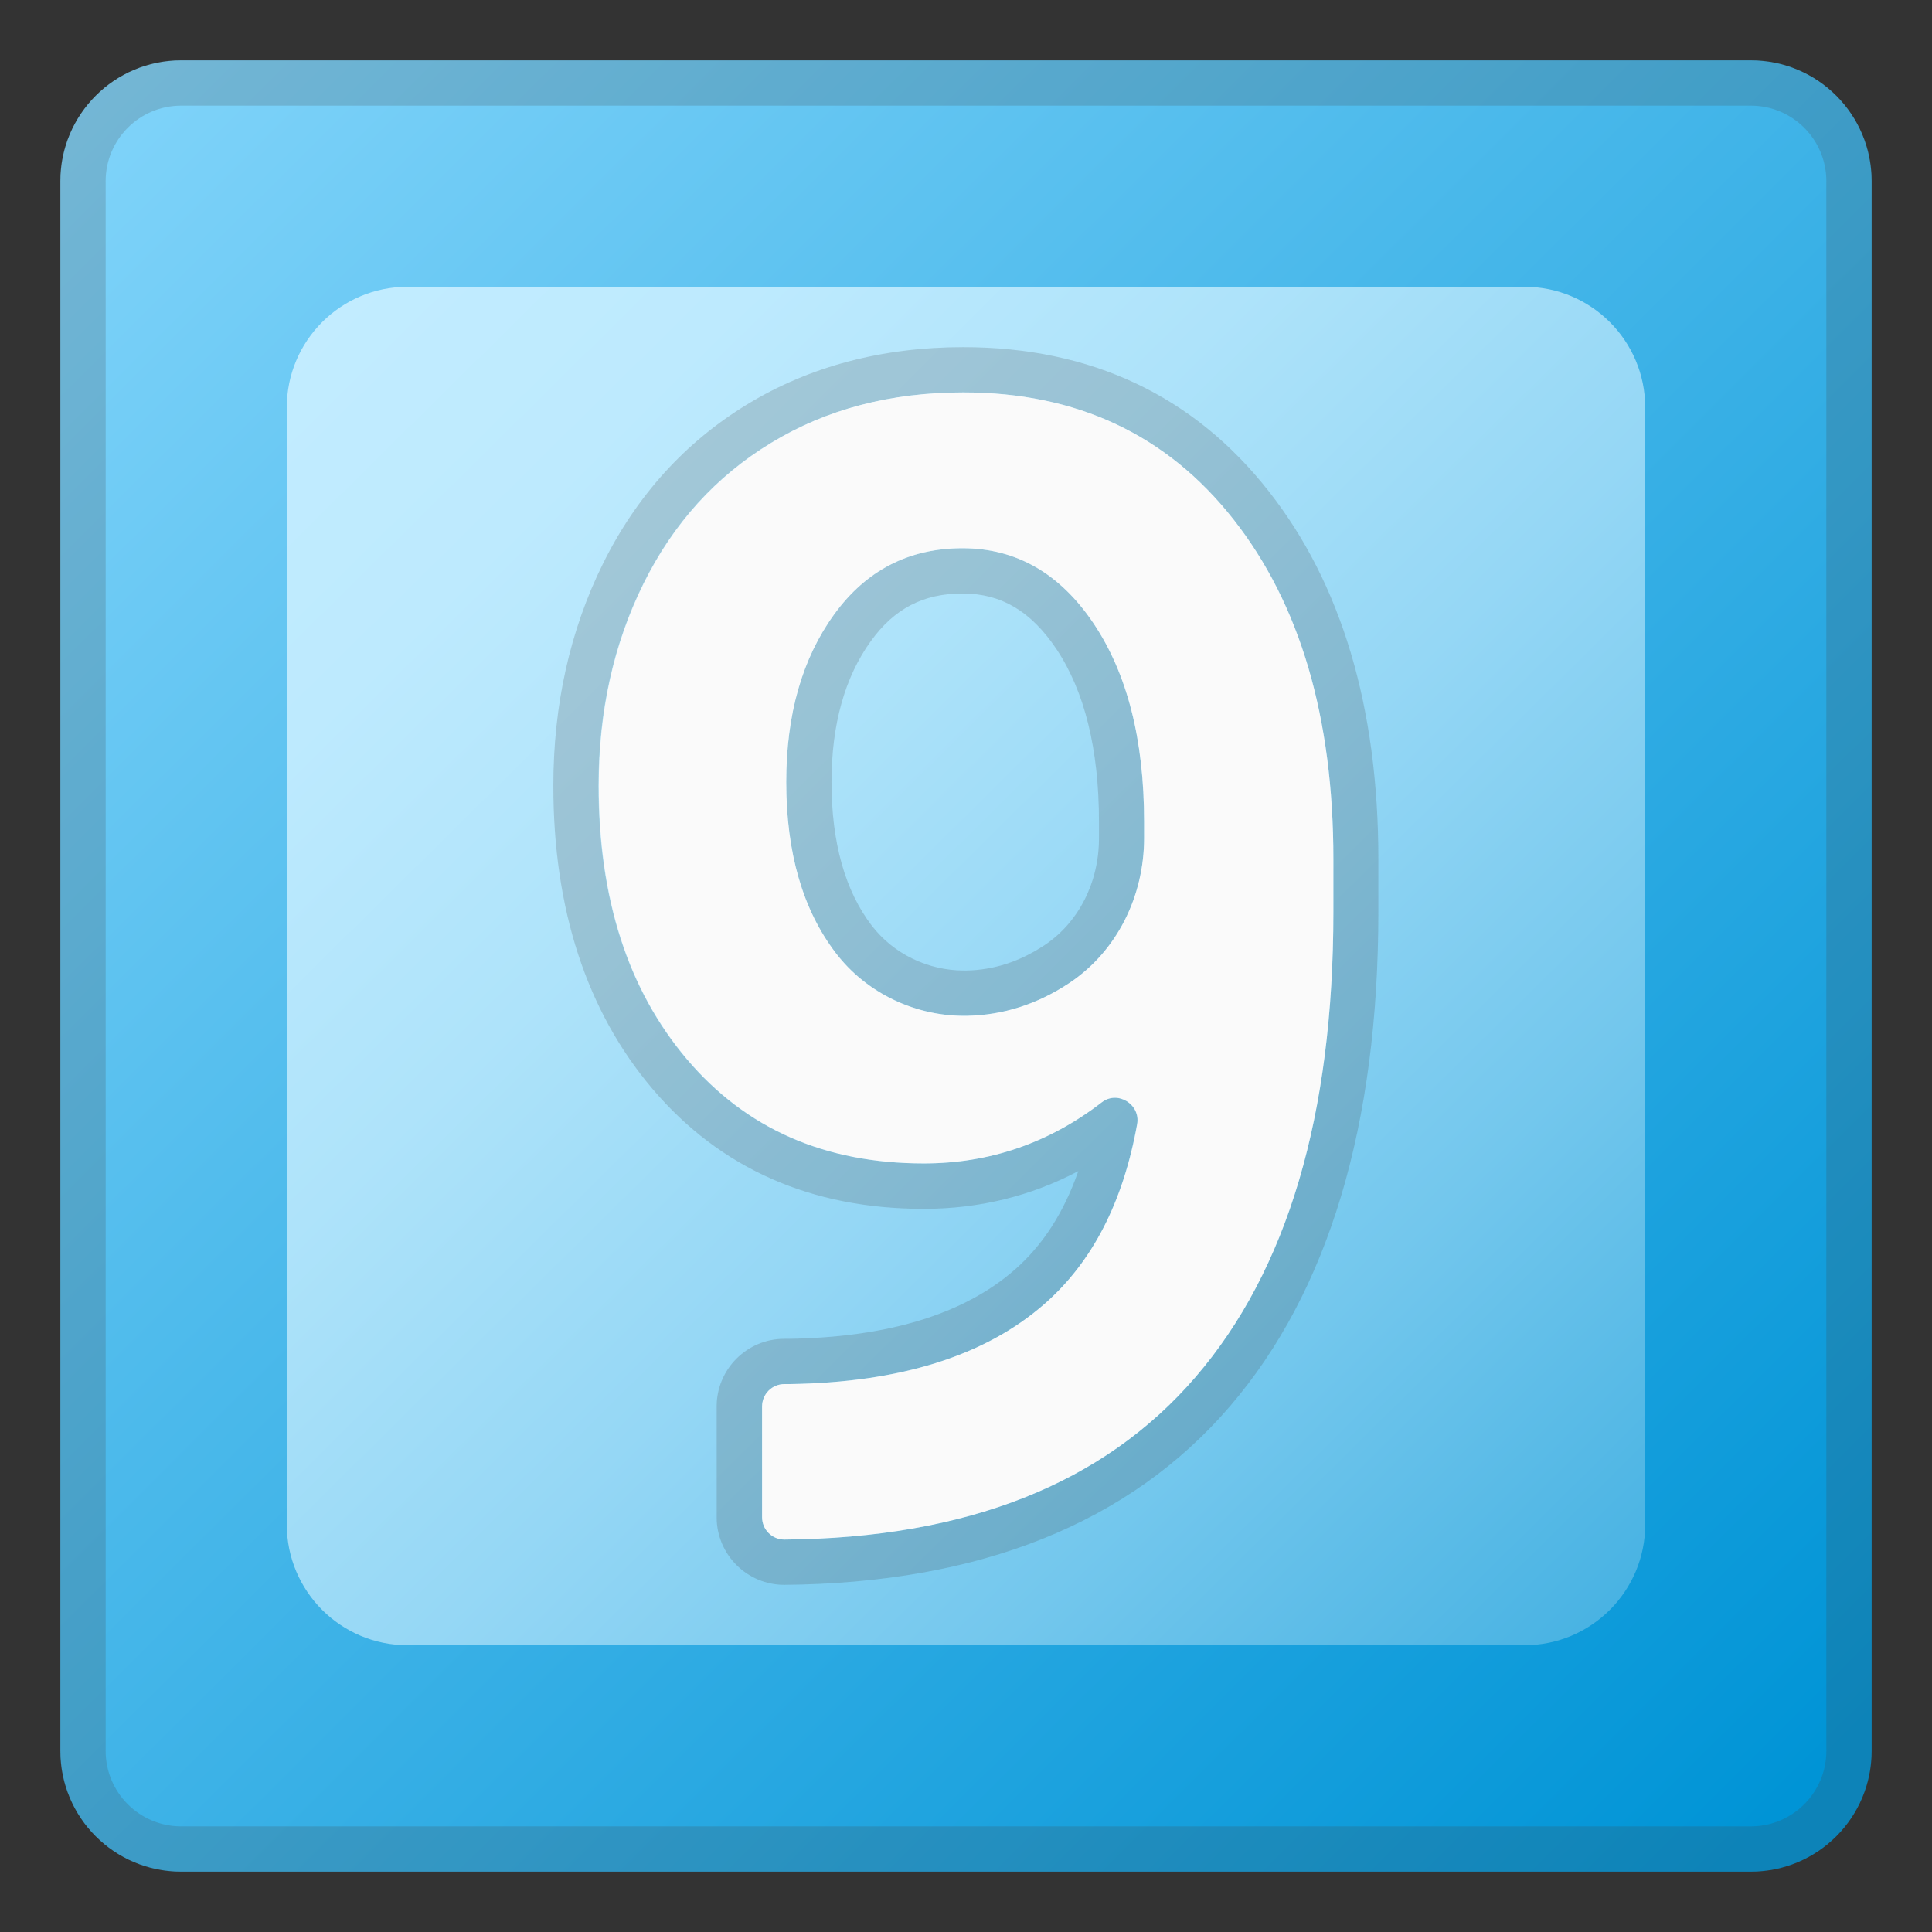
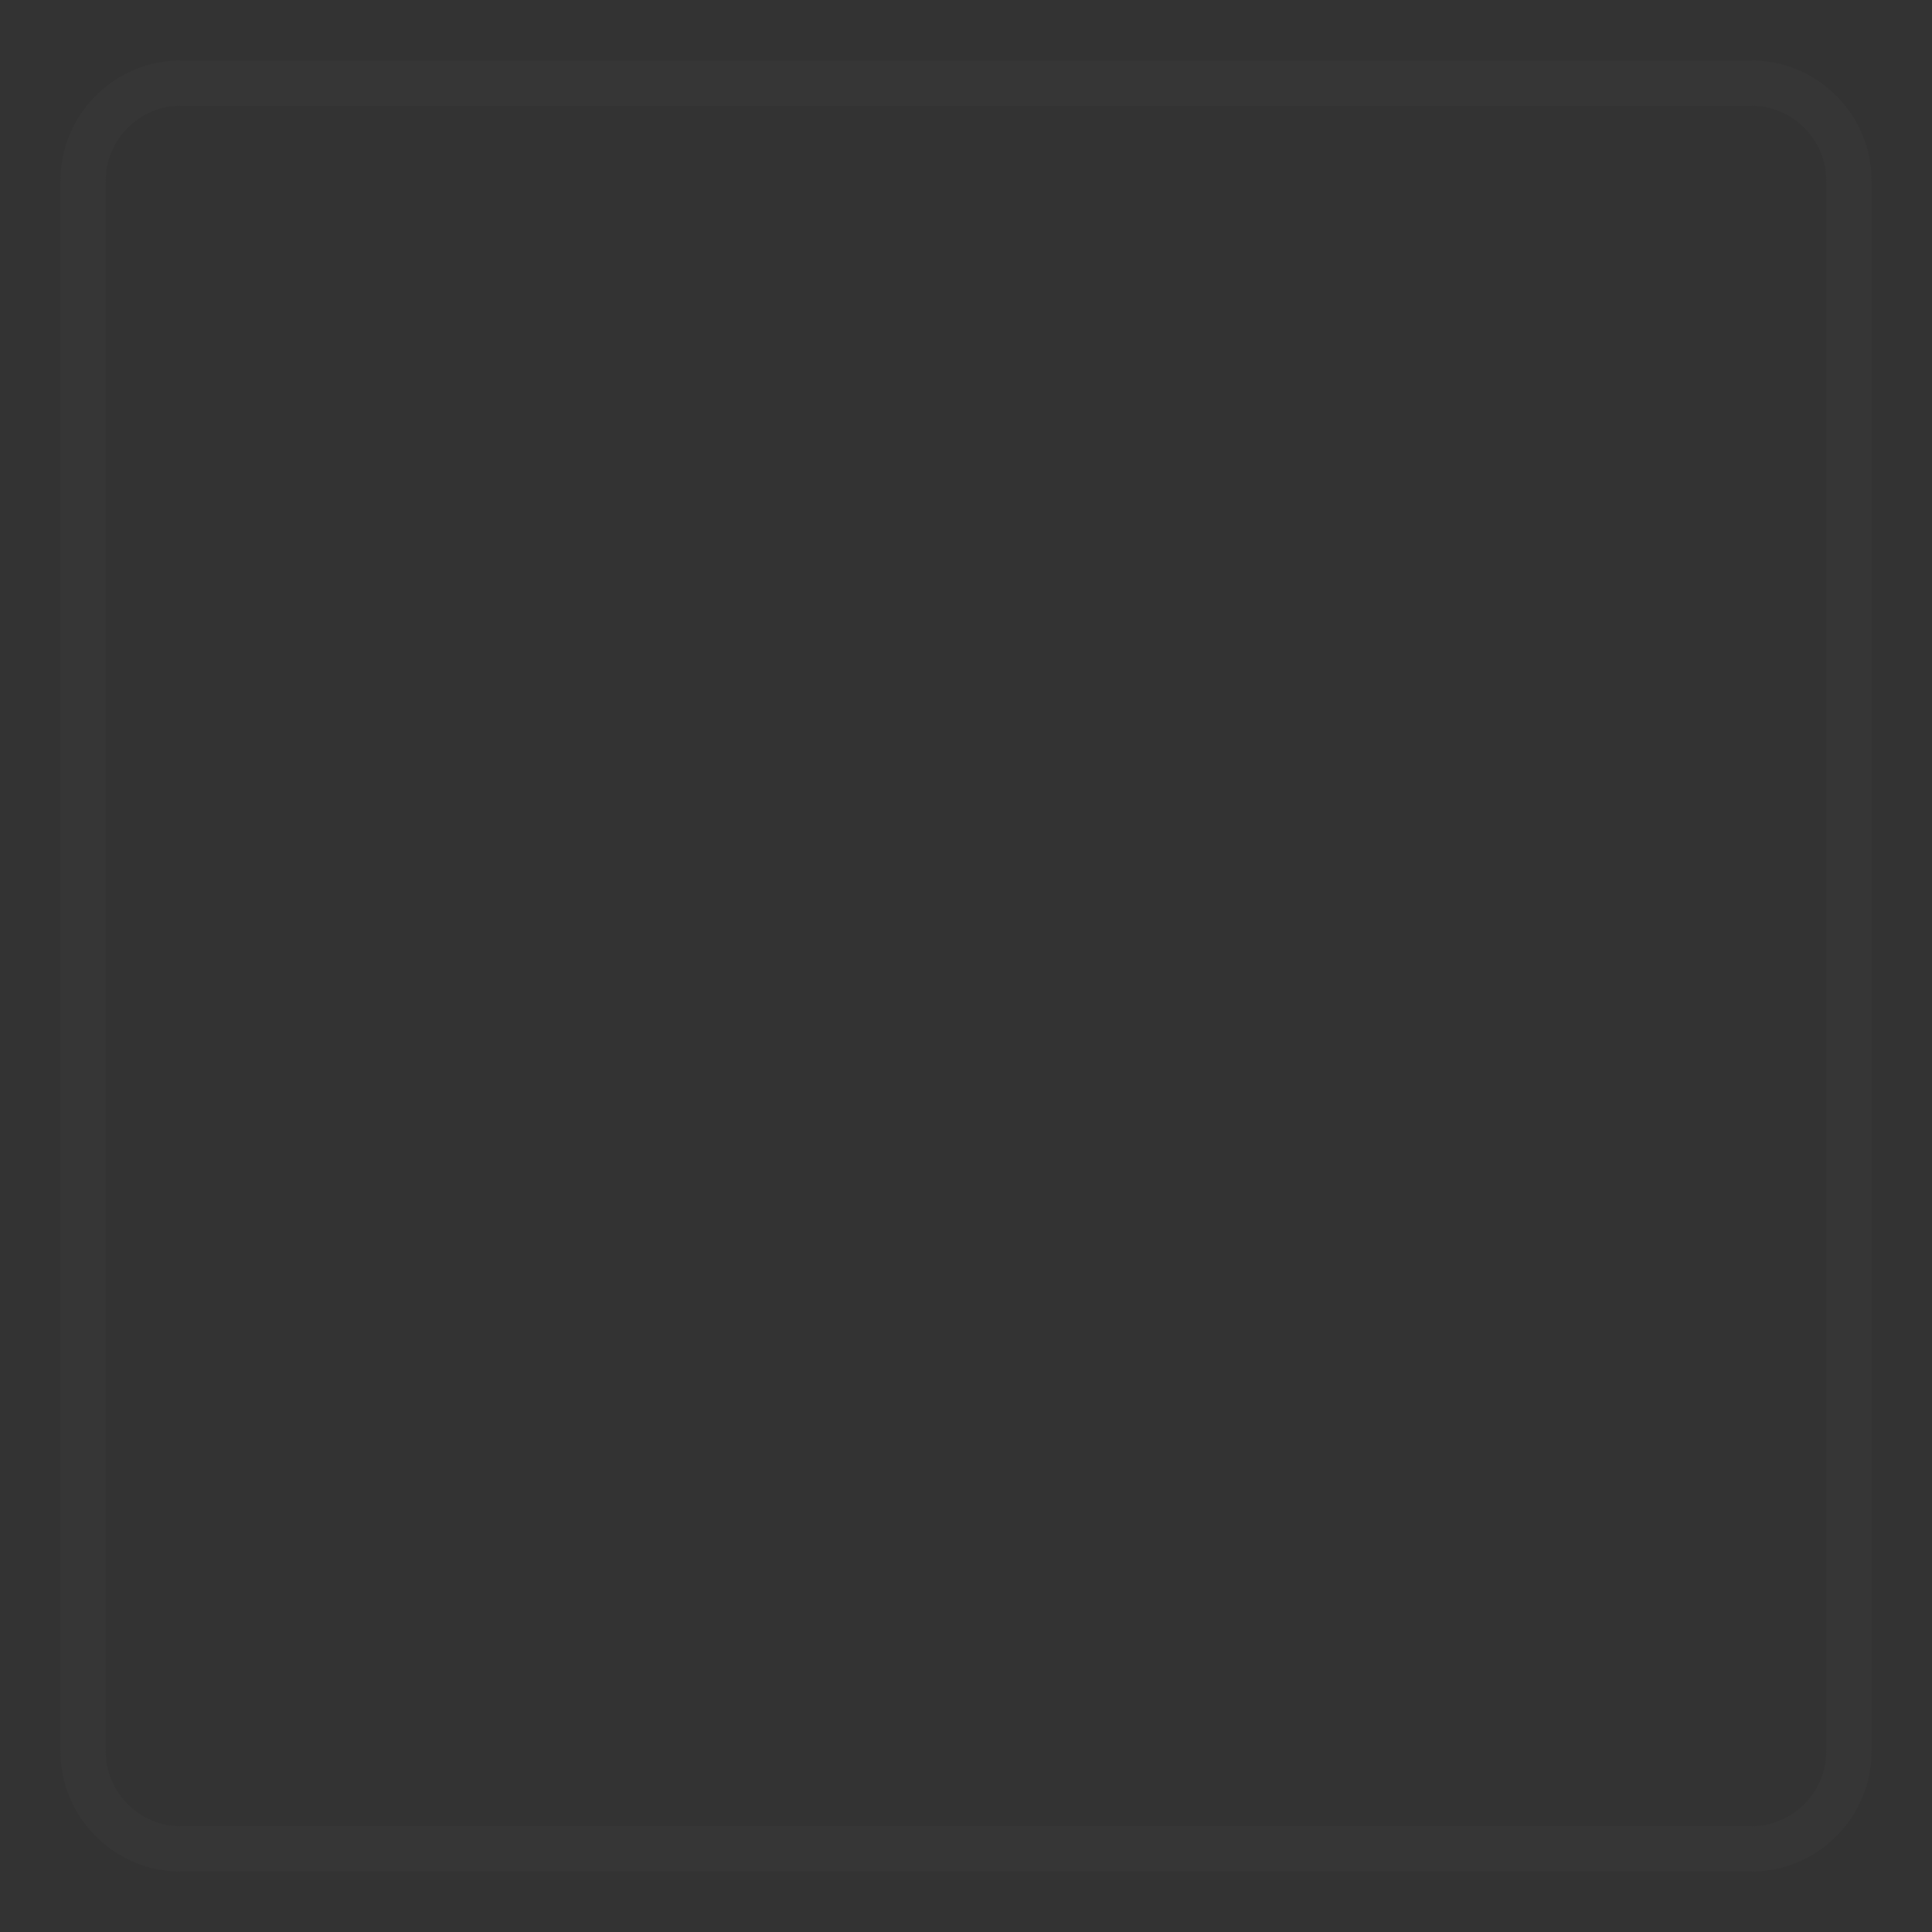
<svg xmlns="http://www.w3.org/2000/svg" width="128" height="128" style="enable-background:new 0 0 128 128;">
  <rect width="100%" height="100%" fill="#333333" stroke="none" />
  <g>
    <linearGradient id="SVGID_1_" gradientUnits="userSpaceOnUse" x1="5.516" x2="118.825" y1="5.28" y2="119.046">
      <stop offset="0" style="stop-color:#81D4FA" />
      <stop offset="1" style="stop-color:#0094D6" />
    </linearGradient>
-     <path d="M116,124H12c-4.42,0-8-3.58-8-8V12c0-4.42,3.58-8,8-8h104c4.42,0,8,3.58,8,8v104 C124,120.42,120.42,124,116,124z" style="fill:url(#SVGID_1_);" />
    <g style="opacity:0.2;">
      <path d="M116,7c2.76,0,5,2.24,5,5v104c0,2.76-2.24,5-5,5H12c-2.76,0-5-2.24-5-5V12c0-2.76,2.24-5,5-5H116 M116,4H12c-4.42,0-8,3.58-8,8v104c0,4.42,3.58,8,8,8h104c4.42,0,8-3.58,8-8V12C124,7.58,120.42,4,116,4L116,4z" style="fill:#424242;" />
    </g>
    <linearGradient id="SVGID_2_" gradientUnits="userSpaceOnUse" x1="21.247" x2="106.247" y1="20.744" y2="106.744">
      <stop offset="0" style="stop-color:#C2ECFF" />
      <stop offset="0.157" style="stop-color:#BDEAFE" />
      <stop offset="0.348" style="stop-color:#AEE3FA" />
      <stop offset="0.558" style="stop-color:#95D7F5" />
      <stop offset="0.779" style="stop-color:#73C7ED" />
      <stop offset="1" style="stop-color:#49B3E3" />
    </linearGradient>
-     <path d="M101,109H27c-4.42,0-8-3.58-8-8V27c0-4.42,3.58-8,8-8h74c4.42,0,8,3.58,8,8v74 C109,105.42,105.42,109,101,109z" style="fill:url(#SVGID_2_);" />
  </g>
  <g>
    <g style="opacity:0.2;">
-       <path d="M63.82,26c7.52,0,13.49,2.8,17.9,8.41c4.41,5.61,6.62,13.11,6.62,22.51v3.49 c0,13.47-3.04,23.74-9.13,30.82C73.12,98.31,64.04,101.9,51.97,102h0c-0.82,0-1.48-0.66-1.48-1.48v-7.34 c0-0.82,0.66-1.48,1.48-1.48h0.31c7.35-0.1,12.99-1.87,16.92-5.31c3.16-2.76,5.2-6.73,6.13-11.91c0.18-0.97-0.62-1.75-1.48-1.75 c-0.3,0-0.6,0.09-0.87,0.3c-3.5,2.7-7.43,4.05-11.79,4.05c-6.56,0-11.79-2.3-15.69-6.9c-3.9-4.6-5.85-10.64-5.85-18.13 c0-4.92,0.99-9.38,2.97-13.38c1.98-4,4.8-7.11,8.46-9.33C54.76,27.11,59,26,63.82,26 M63.87,67.3c0.07,0,0.15,0,0.22,0 c2.37-0.05,4.6-0.76,6.69-2.13c0.02-0.01,0.04-0.03,0.06-0.04c3.18-2.11,4.96-5.78,4.96-9.6v-1.08c0-5.45-1.12-9.83-3.35-13.15 c-2.23-3.32-5.13-4.98-8.68-4.98c-3.55,0-6.39,1.46-8.51,4.39c-2.12,2.93-3.17,6.63-3.17,11.1c0,4.7,1.1,8.48,3.29,11.34 C57.39,65.77,60.58,67.3,63.87,67.3 M63.82,23c-5.36,0-10.16,1.27-14.28,3.77c-4.14,2.51-7.36,6.07-9.59,10.57 c-2.18,4.4-3.29,9.35-3.29,14.72c0,8.18,2.21,14.94,6.56,20.07c4.48,5.28,10.52,7.96,17.98,7.96c3.66,0,7.09-0.84,10.24-2.5 c-0.95,2.73-2.36,4.92-4.22,6.54c-3.36,2.94-8.41,4.48-14.99,4.57l-0.27,0c-2.47,0-4.48,2.01-4.48,4.48v7.34 c0,2.47,2.01,4.48,4.48,4.48c12.94-0.11,22.86-4.08,29.51-11.81c6.54-7.6,9.85-18.63,9.85-32.78v-3.49 c0-10.05-2.44-18.24-7.26-24.37C79.09,26.21,72.27,23,63.82,23L63.82,23z M63.87,64.3c-2.4,0-4.68-1.11-6.11-2.97 c-1.77-2.31-2.67-5.51-2.67-9.52c0-3.8,0.88-6.95,2.61-9.34c1.55-2.15,3.48-3.15,6.07-3.15c2.55,0,4.52,1.16,6.2,3.65 c1.88,2.8,2.84,6.66,2.84,11.48v1.08c0,2.94-1.35,5.59-3.62,7.1l-0.05,0.03c-1.62,1.06-3.29,1.6-5.11,1.64L63.87,64.3L63.87,64.3 z" style="fill:#424242;" />
-     </g>
-     <path d="M75.34,74.48c0.24-1.31-1.29-2.26-2.34-1.45c-3.5,2.7-7.43,4.05-11.79,4.05 c-6.56,0-11.79-2.3-15.69-6.9c-3.9-4.6-5.85-10.64-5.85-18.13c0-4.92,0.99-9.38,2.97-13.38c1.98-4,4.8-7.11,8.46-9.33 C54.76,27.11,59,26,63.82,26c7.52,0,13.49,2.8,17.9,8.41c4.41,5.61,6.62,13.11,6.62,22.51v3.49c0,13.47-3.04,23.74-9.13,30.82 C73.12,98.31,64.04,101.9,51.97,102h0c-0.82,0-1.48-0.66-1.48-1.48v-7.34c0-0.82,0.66-1.48,1.48-1.48h0.31 c7.35-0.1,12.99-1.87,16.92-5.31C72.36,83.62,74.41,79.66,75.34,74.48z M64.09,67.3c2.37-0.05,4.6-0.76,6.69-2.13 c0.02-0.01,0.04-0.03,0.06-0.04c3.18-2.11,4.96-5.78,4.96-9.6v-1.08c0-5.45-1.12-9.83-3.35-13.15c-2.23-3.32-5.13-4.98-8.68-4.98 s-6.39,1.46-8.51,4.39c-2.12,2.93-3.17,6.63-3.17,11.1c0,4.7,1.1,8.48,3.29,11.34C57.43,65.83,60.72,67.37,64.09,67.3z" style="fill:#FAFAFA;" />
+       </g>
  </g>
</svg>